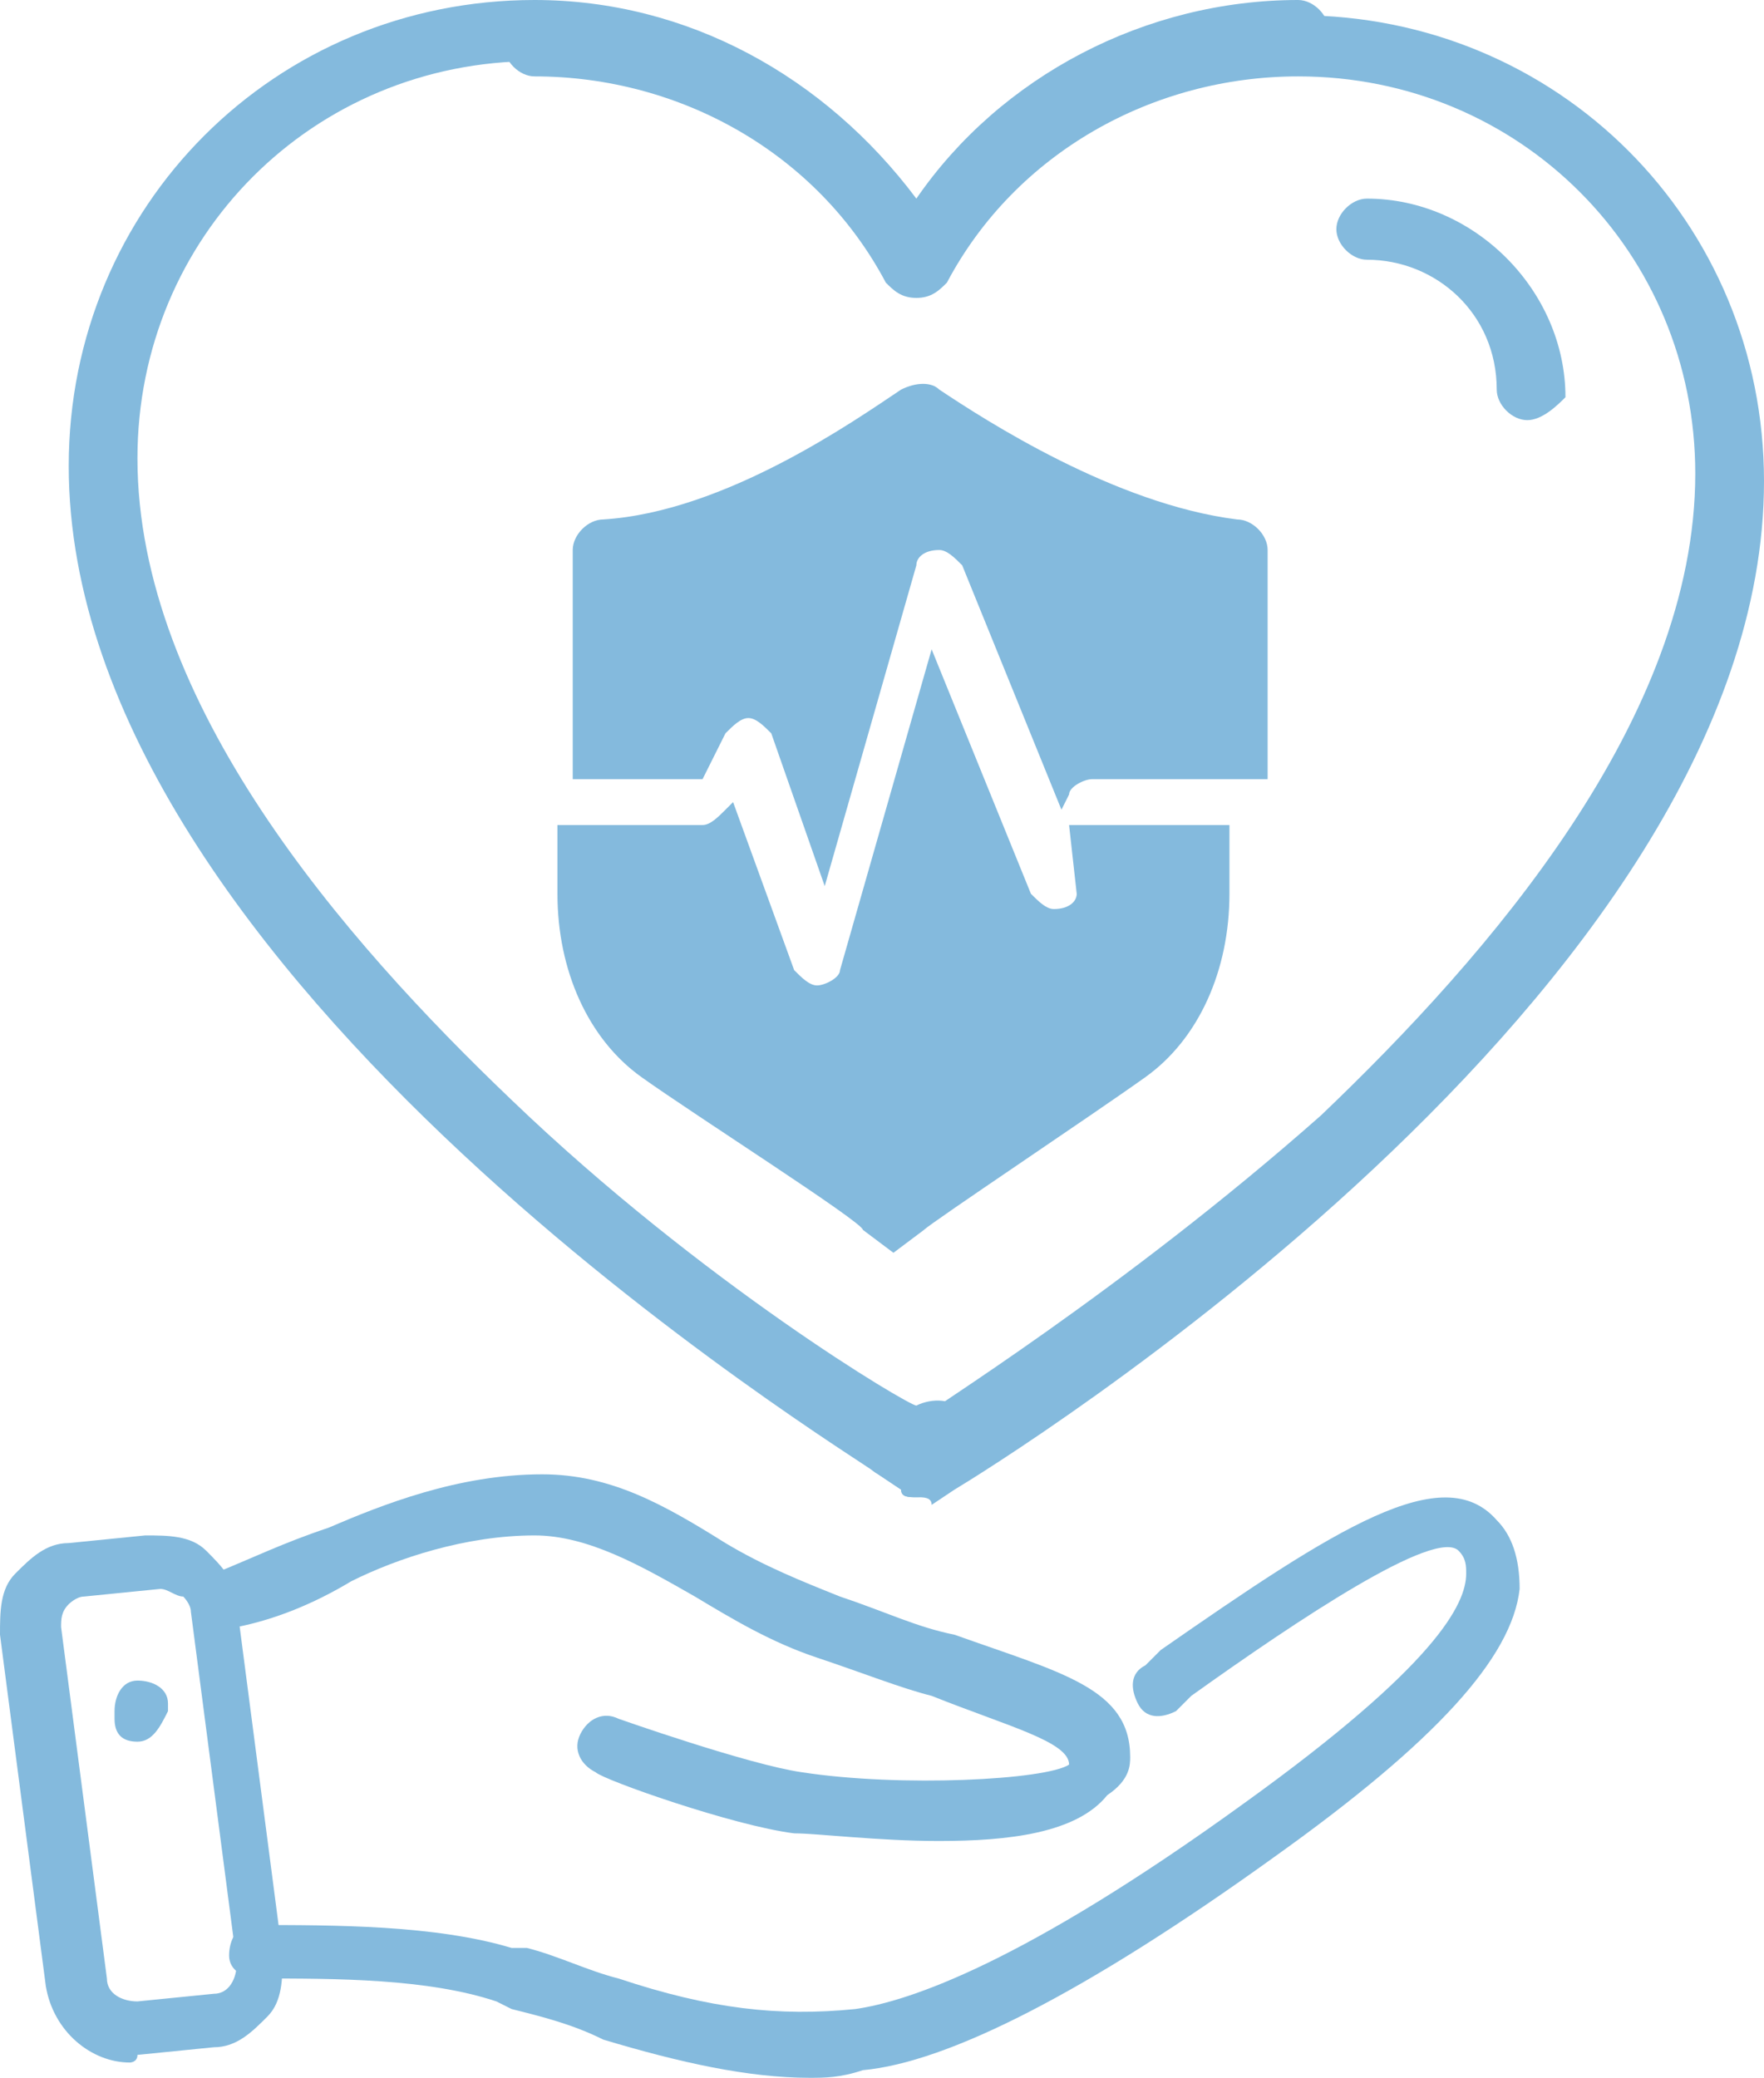
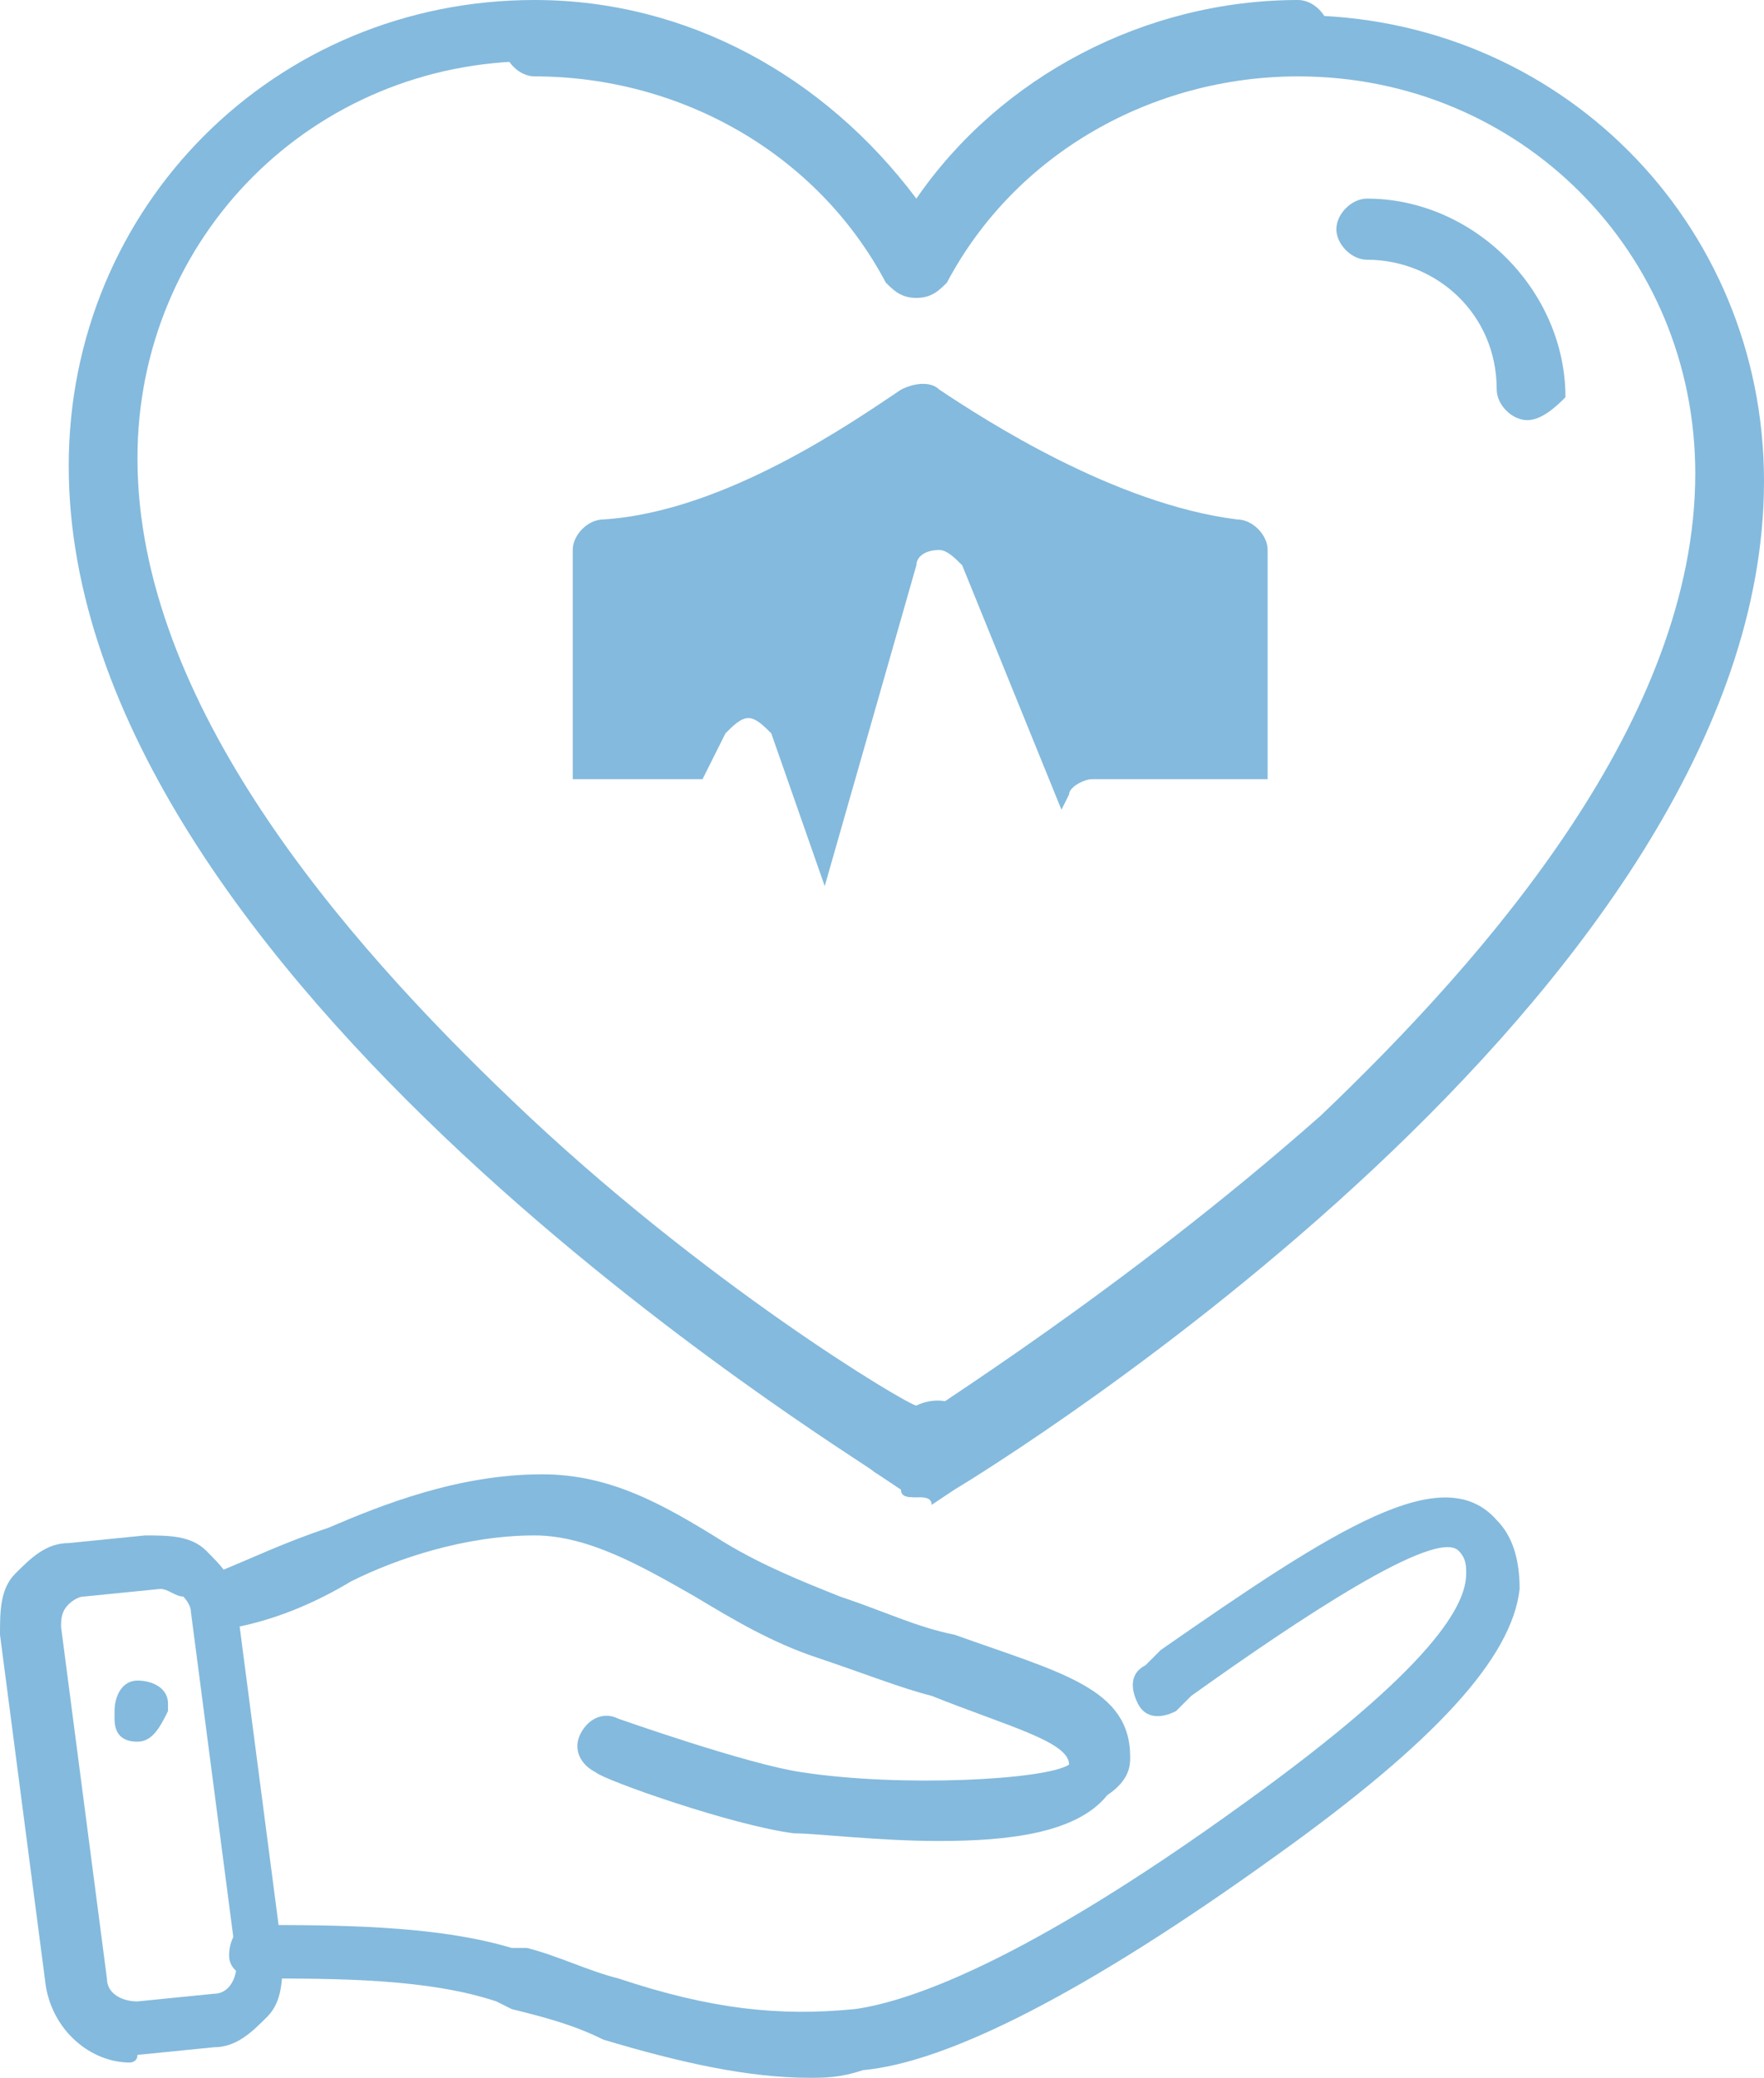
<svg xmlns="http://www.w3.org/2000/svg" viewBox="0 0 23.1 27.2">
  <defs>
    <style>.d{fill:#84badd;}</style>
  </defs>
  <g id="a" />
  <g id="b">
    <g id="c">
      <g>
        <g>
          <g>
            <path class="d" d="M10.6,27.2c-.8,0-1.7-.2-2.7-.5-.4-.2-.8-.3-1.2-.4l-.2-.1c-.9-.3-2.1-.3-3.1-.3-.2,0-.4-.1-.4-.3s.1-.4,.3-.4c1.1,0,2.4,0,3.4,.3h.2c.4,.1,.8,.3,1.2,.4,1.2,.4,2.1,.5,3.1,.4,.7-.1,2.2-.6,5.1-2.7,2.5-1.8,2.9-2.6,2.9-3,0-.1,0-.2-.1-.3-.3-.3-2.1,.9-3.5,1.9l-.2,.2c-.2,.1-.4,.1-.5-.1s-.1-.4,.1-.5l.2-.2c2.3-1.6,3.7-2.5,4.4-1.7,.2,.2,.3,.5,.3,.9-.1,.9-1.1,2-3.2,3.5-2.5,1.8-4.3,2.7-5.4,2.8-.3,.1-.5,.1-.7,.1Z" />
            <path class="d" d="M12.3,24.1c-.8,0-1.6-.1-1.9-.1-.8-.1-2.5-.7-2.6-.8-.2-.1-.3-.3-.2-.5s.3-.3,.5-.2c0,0,1.7,.6,2.4,.7,1.3,.2,3.2,.1,3.5-.1,0-.3-.8-.5-1.8-.9-.4-.1-.9-.3-1.5-.5s-1.1-.5-1.6-.8c-.7-.4-1.4-.8-2.1-.8h0c-.9,0-1.8,.3-2.4,.6-.5,.3-1,.5-1.5,.6-.2,.1-.4,0-.5-.2s0-.4,.2-.5c.5-.2,.9-.4,1.5-.6,.7-.3,1.7-.7,2.8-.7,.9,0,1.6,.4,2.4,.9,.5,.3,1,.5,1.5,.7,.6,.2,1,.4,1.5,.5,1.4,.5,2.3,.7,2.3,1.6,0,.1,0,.3-.3,.5-.4,.5-1.3,.6-2.2,.6Z" />
            <path class="d" d="M1.7,27c-.5,0-1-.4-1.1-1l-.6-4.6c0-.3,0-.6,.2-.8,.2-.2,.4-.4,.7-.4l1-.1c.3,0,.6,0,.8,.2s.4,.4,.4,.7l.6,4.6c0,.3,0,.6-.2,.8-.2,.2-.4,.4-.7,.4l-1,.1c0,.1-.1,.1-.1,.1Zm.4-6.2h0l-1,.1c-.1,0-.2,.1-.2,.1-.1,.1-.1,.2-.1,.3l.6,4.6c0,.2,.2,.3,.4,.3l1-.1h0c.2,0,.3-.2,.3-.4l-.6-4.6c0-.1-.1-.2-.1-.2-.1,0-.2-.1-.3-.1Z" />
          </g>
          <path class="d" d="M1.8,22.8c-.2,0-.3-.1-.3-.3v-.1c0-.2,.1-.4,.3-.4s.4,.1,.4,.3v.1c-.1,.2-.2,.4-.4,.4h0Z" />
          <g>
            <path class="d" d="M12,19.6c-.1,0-.2,0-.2-.1l-.3-.2c-.2-.1-.3-.4-.1-.6,.1-.2,.4-.3,.6-.1h0c.1-.1,2.7-1.7,5.3-4,2.2-2.1,4.9-5.2,4.9-8.4,0-2.9-2.3-5.2-5.2-5.2-1.9,0-3.7,1-4.6,2.7-.1,.1-.2,.2-.4,.2s-.3-.1-.4-.2c-.9-1.7-2.7-2.7-4.6-2.7-.2,0-.4-.2-.4-.4s.2-.4,.4-.4c2,0,3.8,1,5,2.6C13.1,1.2,15,.2,17,.2c3.4,0,6.1,2.7,6.1,6.1,0,6.7-10.1,12.9-10.6,13.2l-.3,.2c0-.1-.1-.1-.2-.1Z" />
            <path class="d" d="M12,19.6c-.1,0-.2,0-.2-.1l-.3-.2c-.4-.3-10.6-6.5-10.6-13.2C.9,2.7,3.6,0,7,0c2,0,3.8,1,5,2.6,1.1-1.6,3-2.6,5-2.6,.2,0,.4,.2,.4,.4s-.2,.4-.4,.4c-1.9,0-3.7,1-4.6,2.7-.1,.1-.2,.2-.4,.2s-.3-.1-.4-.2c-.9-1.7-2.7-2.7-4.6-2.7C4.1,.8,1.8,3.1,1.8,6c0,3.2,2.7,6.3,4.9,8.4,2.5,2.4,5.2,4,5.3,4h0c.2-.1,.5-.1,.6,.1s.1,.5-.1,.6l-.3,.2c0,.3-.1,.3-.2,.3Z" />
          </g>
          <path class="d" d="M20,5.5c-.2,0-.4-.2-.4-.4,0-1-.8-1.7-1.7-1.7-.2,0-.4-.2-.4-.4s.2-.4,.4-.4c1.4,0,2.6,1.2,2.6,2.6-.1,.1-.3,.3-.5,.3Z" />
        </g>
        <g>
          <path class="d" d="M9.5,9.6c.1-.1,.2-.2,.3-.2s.2,.1,.3,.2l.7,2,1.2-4.2c0-.1,.1-.2,.3-.2,.1,0,.2,.1,.3,.2l1.3,3.2,.1-.2c0-.1,.2-.2,.3-.2h2.3v-3c0-.2-.2-.4-.4-.4-1.6-.2-3.3-1.3-3.9-1.7-.1-.1-.3-.1-.5,0-.6,.4-2.3,1.6-3.9,1.7-.2,0-.4,.2-.4,.4v3h1.7l.3-.6Z" />
-           <path class="d" d="M14.1,11.7c0,.1-.1,.2-.3,.2-.1,0-.2-.1-.3-.2l-1.3-3.2-1.2,4.2c0,.1-.2,.2-.3,.2h0c-.1,0-.2-.1-.3-.2l-.8-2.2-.1,.1c-.1,.1-.2,.2-.3,.2h-1.9v.9c0,1,.4,1.9,1.1,2.4,.7,.5,2.9,1.9,2.9,2l.4,.3,.4-.3c.1-.1,2.2-1.5,2.9-2s1.1-1.4,1.1-2.4v-.9h-2.1l.1,.9Z" />
        </g>
      </g>
    </g>
  </g>
</svg>